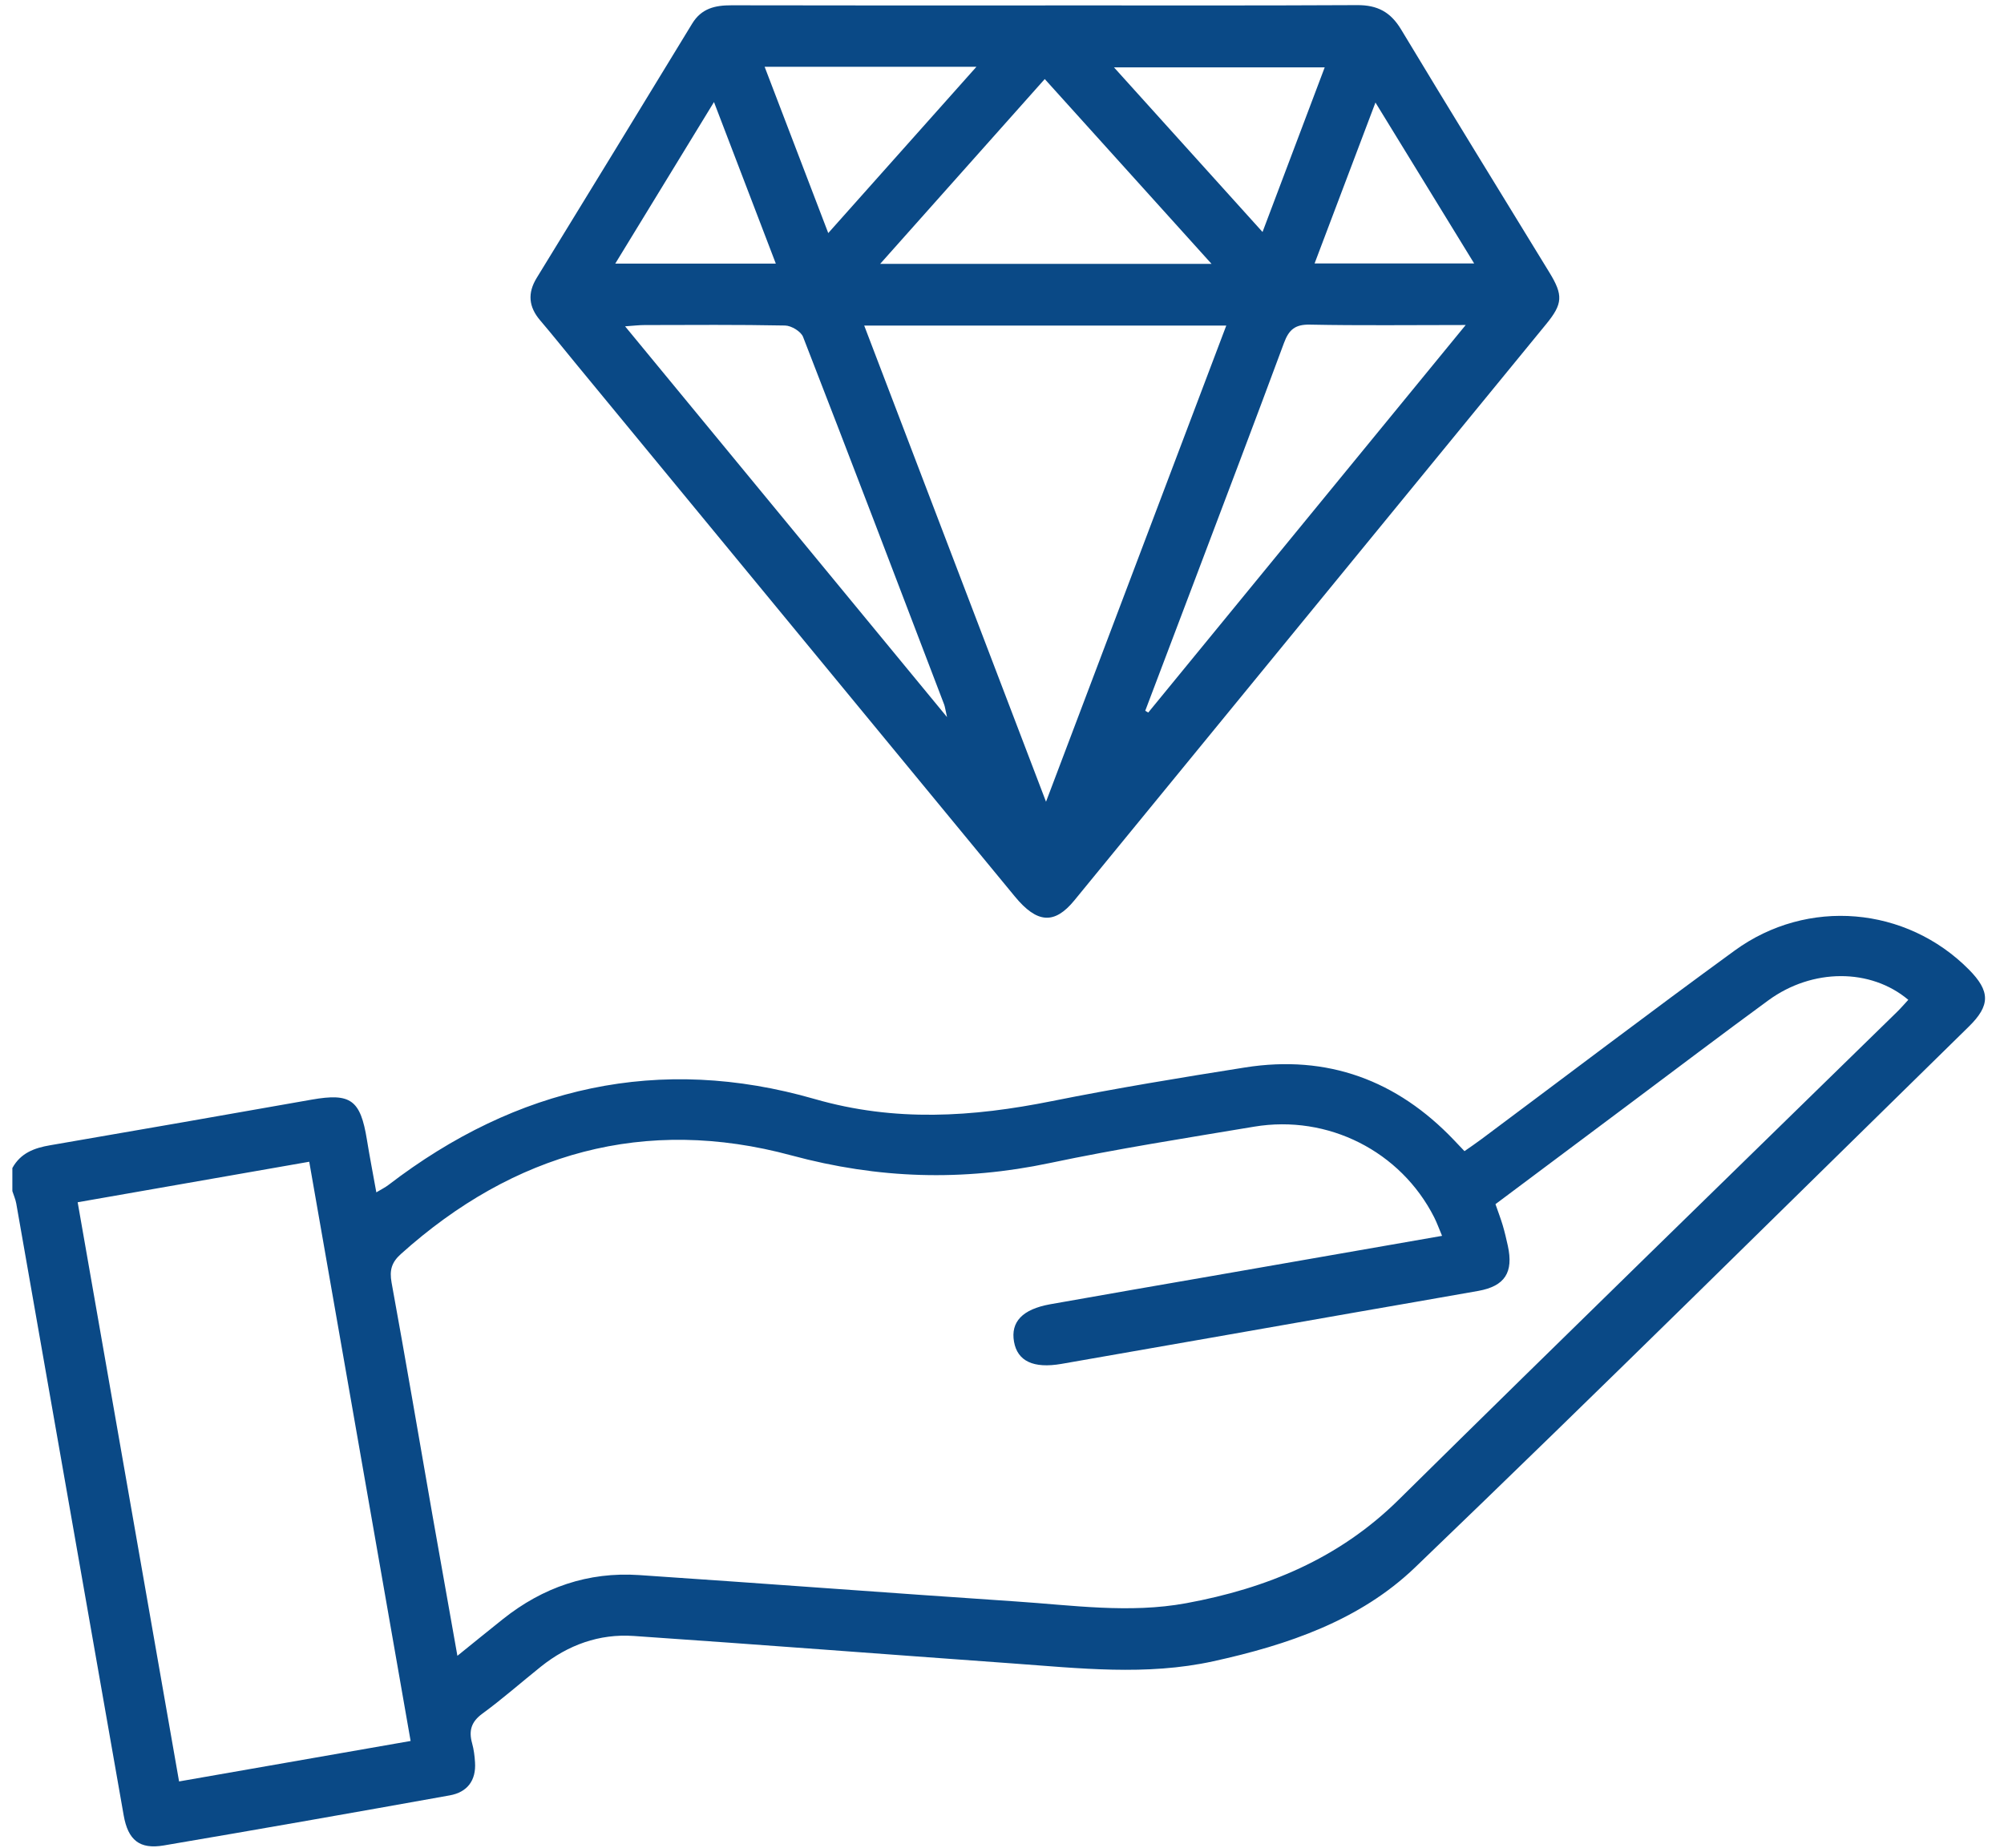
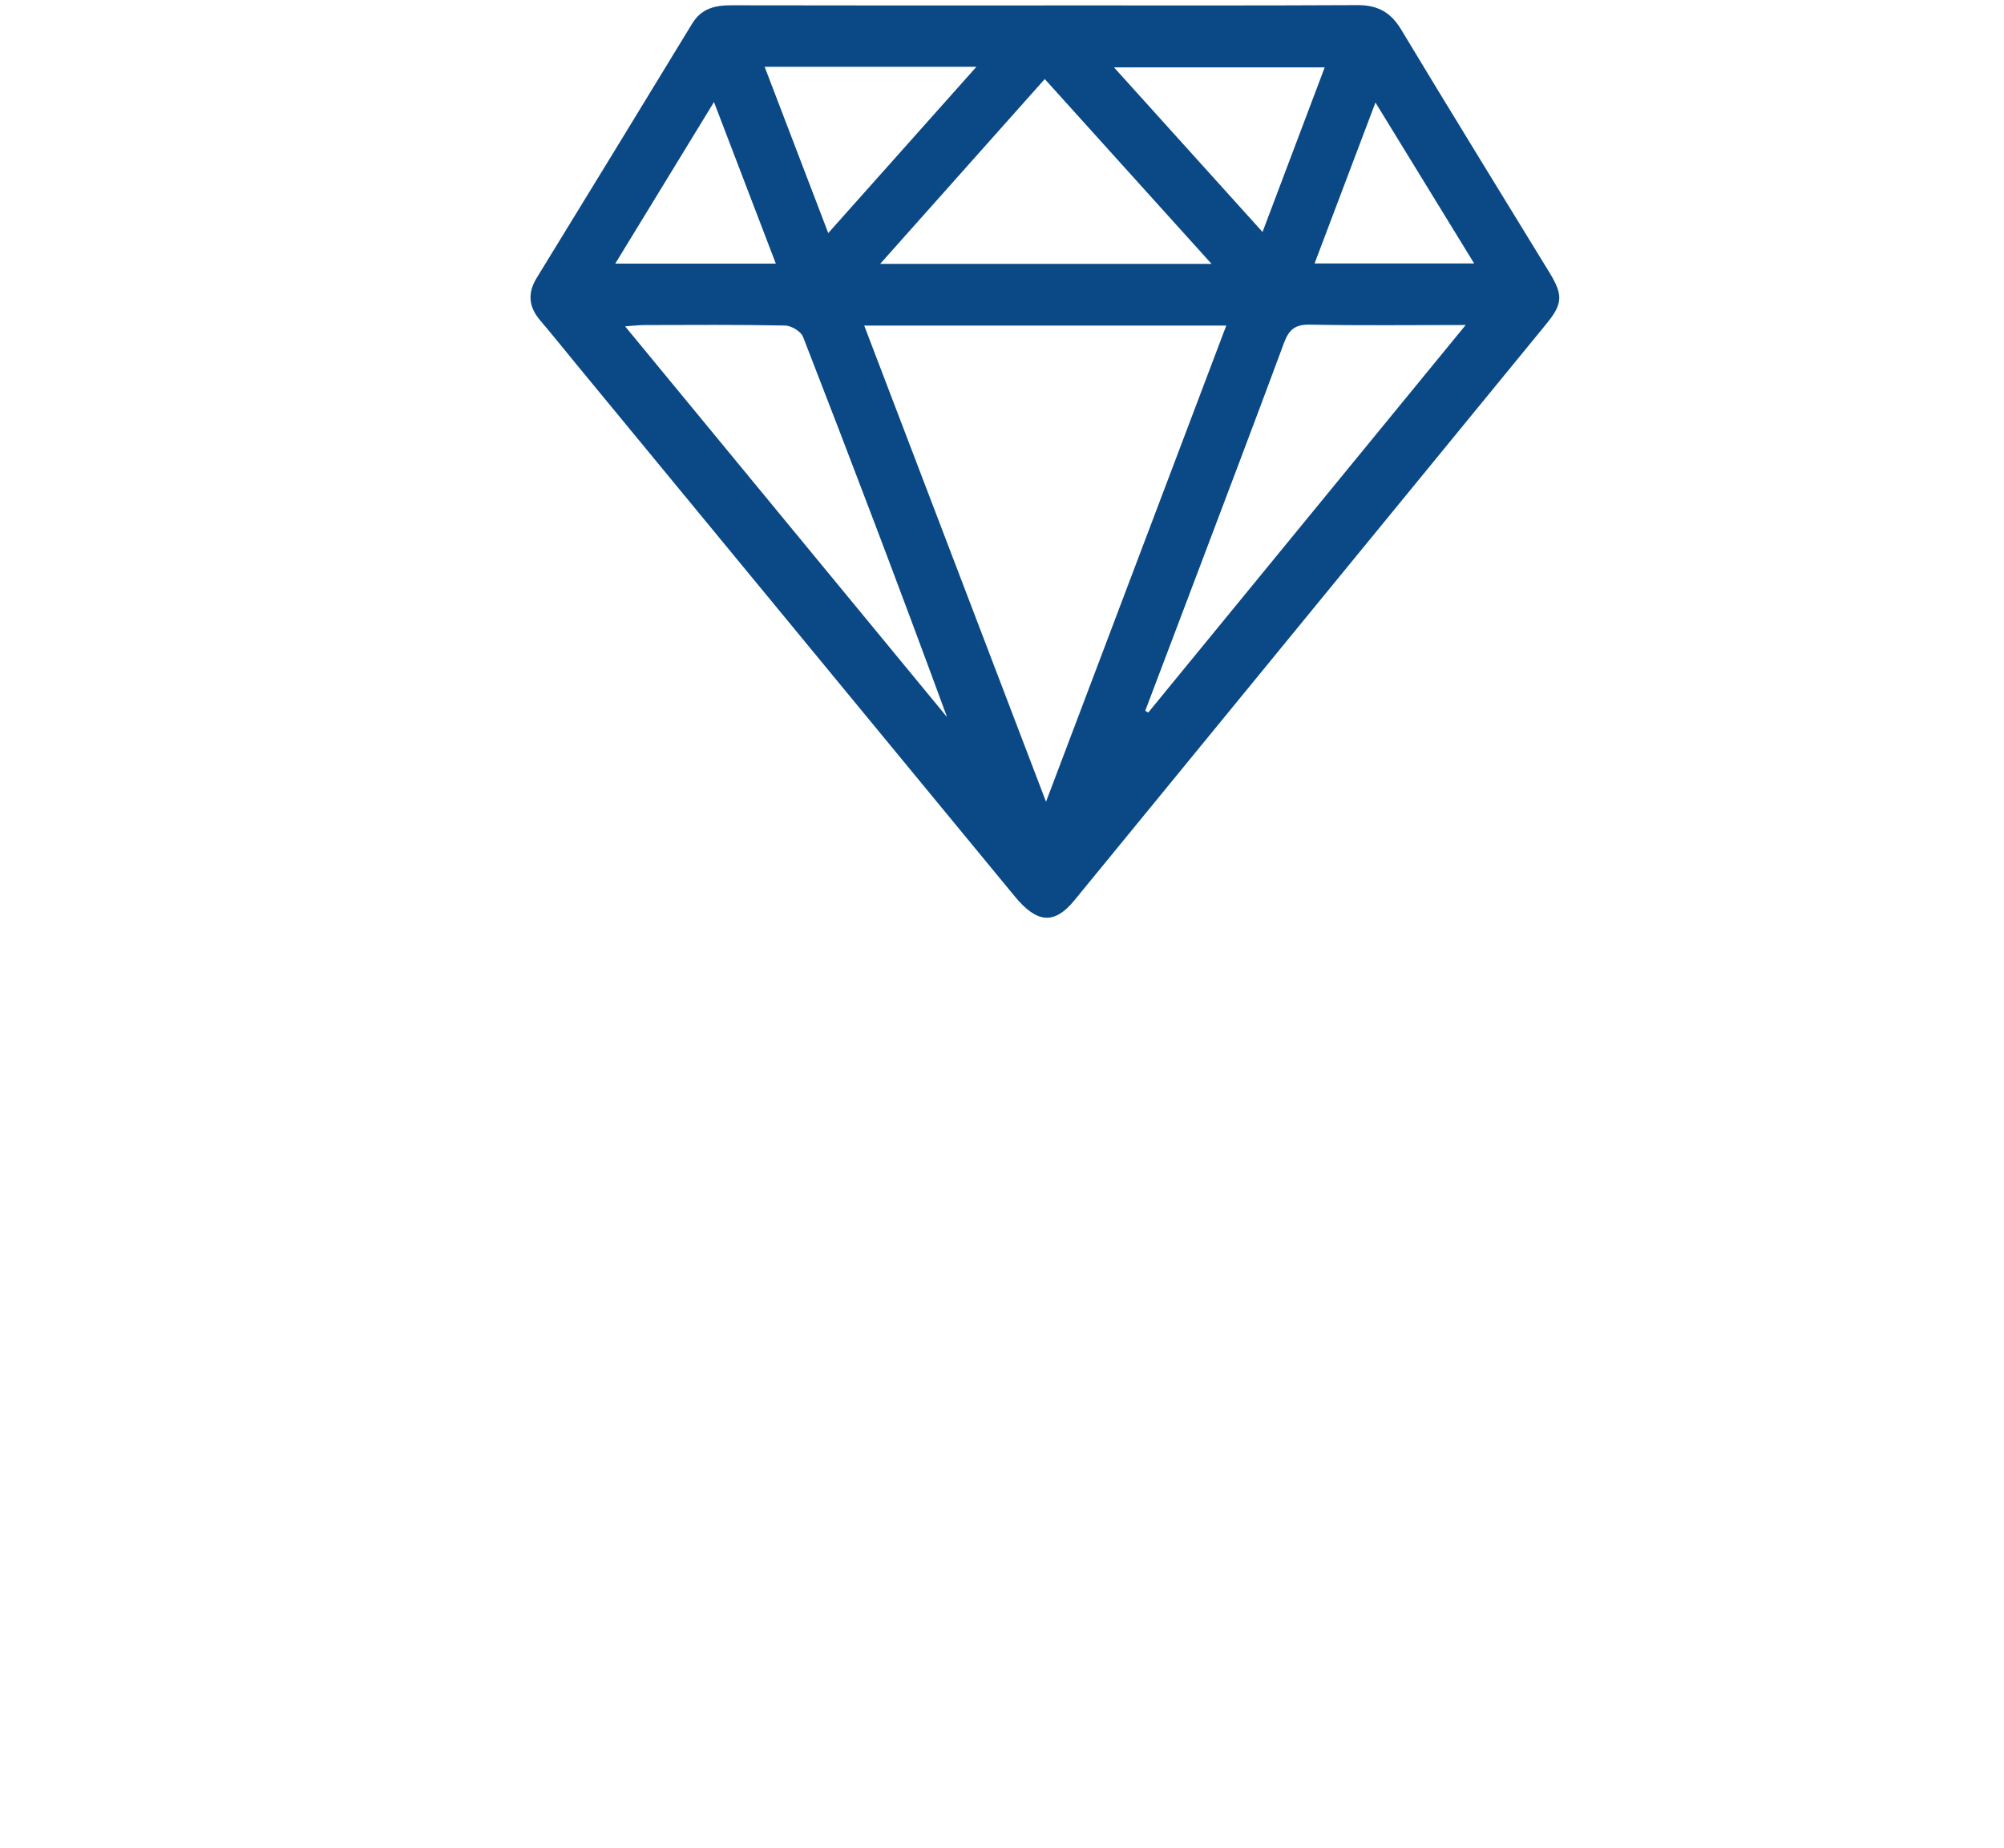
<svg xmlns="http://www.w3.org/2000/svg" width="90" height="83" viewBox="0 0 90 83" fill="none">
-   <path d="M0.557 52.467C0.926 51.798 1.538 51.568 2.254 51.447C6.169 50.776 10.083 50.088 13.997 49.398C15.75 49.09 16.187 49.405 16.478 51.197C16.601 51.958 16.749 52.715 16.901 53.563C17.131 53.425 17.302 53.341 17.449 53.228C23.2 48.816 29.613 47.36 36.587 49.37C40.202 50.412 43.675 50.18 47.244 49.464C50.123 48.887 53.022 48.409 55.924 47.951C59.617 47.37 62.738 48.524 65.304 51.221C65.441 51.365 65.579 51.511 65.77 51.712C66.033 51.527 66.291 51.355 66.536 51.17C70.325 48.344 74.087 45.482 77.907 42.699C81.178 40.318 85.612 40.72 88.42 43.551C89.384 44.524 89.395 45.162 88.42 46.117C80.142 54.228 71.909 62.385 63.549 70.414C61.072 72.793 57.831 73.895 54.489 74.628C51.476 75.289 48.463 74.94 45.45 74.723C39.787 74.316 34.126 73.879 28.461 73.491C26.909 73.384 25.509 73.895 24.29 74.87C23.412 75.572 22.568 76.319 21.661 76.982C21.158 77.35 21.047 77.754 21.203 78.314C21.279 78.588 21.316 78.879 21.333 79.166C21.388 79.985 20.984 80.511 20.198 80.652C15.918 81.42 11.637 82.175 7.351 82.902C6.269 83.085 5.75 82.662 5.555 81.551C3.944 72.391 2.34 63.23 0.731 54.068C0.698 53.877 0.614 53.694 0.555 53.506C0.555 53.161 0.555 52.814 0.555 52.469L0.557 52.467ZM64.764 55.519C64.627 55.195 64.534 54.93 64.407 54.68C62.905 51.718 59.643 50.059 56.326 50.612C53.258 51.125 50.183 51.605 47.141 52.247C43.231 53.07 39.454 52.96 35.546 51.904C28.974 50.125 23.077 51.775 18.003 56.334C17.587 56.706 17.486 57.061 17.585 57.613C18.221 61.096 18.814 64.589 19.424 68.078C19.785 70.133 20.152 72.186 20.542 74.382C21.306 73.766 21.946 73.243 22.593 72.728C24.379 71.307 26.415 70.603 28.697 70.755C34.333 71.133 39.967 71.562 45.602 71.939C48.155 72.108 50.712 72.49 53.274 72.019C56.885 71.354 60.136 70.018 62.816 67.37C70.242 60.037 77.726 52.763 85.187 45.466C85.367 45.291 85.53 45.1 85.702 44.914C84.009 43.489 81.392 43.493 79.419 44.936C77.326 46.467 75.259 48.036 73.182 49.589C71.178 51.088 69.175 52.588 67.162 54.093C67.283 54.443 67.396 54.737 67.486 55.037C67.576 55.34 67.648 55.65 67.716 55.958C67.98 57.159 67.584 57.775 66.392 57.99C64.549 58.319 62.705 58.633 60.862 58.957C56.466 59.727 52.071 60.503 47.673 61.268C46.404 61.488 45.694 61.141 45.54 60.275C45.382 59.384 45.914 58.815 47.164 58.59C49.602 58.155 52.043 57.736 54.483 57.311C57.882 56.718 61.279 56.123 64.762 55.517L64.764 55.519ZM3.488 54.008C5.015 62.736 6.521 71.338 8.042 80.026C11.536 79.415 14.951 78.819 18.441 78.208C16.916 69.491 15.407 60.868 13.888 52.188C10.37 52.804 6.977 53.397 3.488 54.008Z" fill="#0A4986" />
-   <path d="M46.942 0.242C51.611 0.242 56.281 0.255 60.95 0.23C61.856 0.224 62.449 0.536 62.923 1.322C65.121 4.974 67.359 8.6 69.582 12.237C70.207 13.257 70.189 13.645 69.438 14.561C62.377 23.192 55.314 31.821 48.248 40.449C47.357 41.537 46.575 41.484 45.581 40.277C39.021 32.317 32.465 24.352 25.906 16.39C25.356 15.723 24.818 15.047 24.257 14.389C23.742 13.785 23.685 13.169 24.101 12.488C26.433 8.682 28.765 4.877 31.084 1.063C31.503 0.374 32.115 0.236 32.853 0.238C37.55 0.249 42.248 0.244 46.946 0.244L46.942 0.242ZM38.812 14.626C41.544 21.782 44.225 28.808 46.977 36.016C49.721 28.766 52.385 21.724 55.072 14.626H38.814H38.812ZM42.531 32.211C42.451 31.857 42.439 31.747 42.402 31.648C40.3 26.139 38.202 20.63 36.066 15.134C35.971 14.889 35.54 14.629 35.259 14.623C33.157 14.581 31.053 14.598 28.95 14.602C28.709 14.602 28.469 14.631 28.073 14.659C32.903 20.523 37.636 26.27 42.531 32.213V32.211ZM65.823 14.6C63.313 14.6 61.068 14.629 58.824 14.583C58.151 14.569 57.88 14.822 57.662 15.411C56.345 18.97 54.994 22.516 53.654 26.065C52.915 28.021 52.172 29.975 51.433 31.929C51.478 31.956 51.523 31.981 51.568 32.009C56.273 26.262 60.979 20.515 65.823 14.602V14.6ZM54.411 11.854C51.852 9.019 49.405 6.304 46.92 3.551C44.424 6.353 42.032 9.042 39.528 11.854H54.411ZM34.34 3.001C35.308 5.528 36.228 7.937 37.197 10.47C39.467 7.923 41.608 5.519 43.851 3.001H34.339H34.34ZM56.7 10.423C57.656 7.892 58.565 5.483 59.493 3.026H50.029C52.295 5.538 54.462 7.939 56.702 10.423H56.7ZM27.632 11.841H34.842C33.913 9.417 33.02 7.083 32.065 4.584C30.536 7.088 29.116 9.411 27.632 11.841ZM59.038 11.835H66.205C64.711 9.399 63.284 7.071 61.772 4.606C60.819 7.125 59.945 9.434 59.038 11.835Z" fill="#0A4986" />
+   <path d="M46.942 0.242C51.611 0.242 56.281 0.255 60.95 0.23C61.856 0.224 62.449 0.536 62.923 1.322C65.121 4.974 67.359 8.6 69.582 12.237C70.207 13.257 70.189 13.645 69.438 14.561C62.377 23.192 55.314 31.821 48.248 40.449C47.357 41.537 46.575 41.484 45.581 40.277C39.021 32.317 32.465 24.352 25.906 16.39C25.356 15.723 24.818 15.047 24.257 14.389C23.742 13.785 23.685 13.169 24.101 12.488C26.433 8.682 28.765 4.877 31.084 1.063C31.503 0.374 32.115 0.236 32.853 0.238C37.55 0.249 42.248 0.244 46.946 0.244L46.942 0.242ZM38.812 14.626C41.544 21.782 44.225 28.808 46.977 36.016C49.721 28.766 52.385 21.724 55.072 14.626H38.814H38.812ZM42.531 32.211C40.3 26.139 38.202 20.63 36.066 15.134C35.971 14.889 35.54 14.629 35.259 14.623C33.157 14.581 31.053 14.598 28.95 14.602C28.709 14.602 28.469 14.631 28.073 14.659C32.903 20.523 37.636 26.27 42.531 32.213V32.211ZM65.823 14.6C63.313 14.6 61.068 14.629 58.824 14.583C58.151 14.569 57.88 14.822 57.662 15.411C56.345 18.97 54.994 22.516 53.654 26.065C52.915 28.021 52.172 29.975 51.433 31.929C51.478 31.956 51.523 31.981 51.568 32.009C56.273 26.262 60.979 20.515 65.823 14.602V14.6ZM54.411 11.854C51.852 9.019 49.405 6.304 46.92 3.551C44.424 6.353 42.032 9.042 39.528 11.854H54.411ZM34.34 3.001C35.308 5.528 36.228 7.937 37.197 10.47C39.467 7.923 41.608 5.519 43.851 3.001H34.339H34.34ZM56.7 10.423C57.656 7.892 58.565 5.483 59.493 3.026H50.029C52.295 5.538 54.462 7.939 56.702 10.423H56.7ZM27.632 11.841H34.842C33.913 9.417 33.02 7.083 32.065 4.584C30.536 7.088 29.116 9.411 27.632 11.841ZM59.038 11.835H66.205C64.711 9.399 63.284 7.071 61.772 4.606C60.819 7.125 59.945 9.434 59.038 11.835Z" fill="#0A4986" />
</svg>